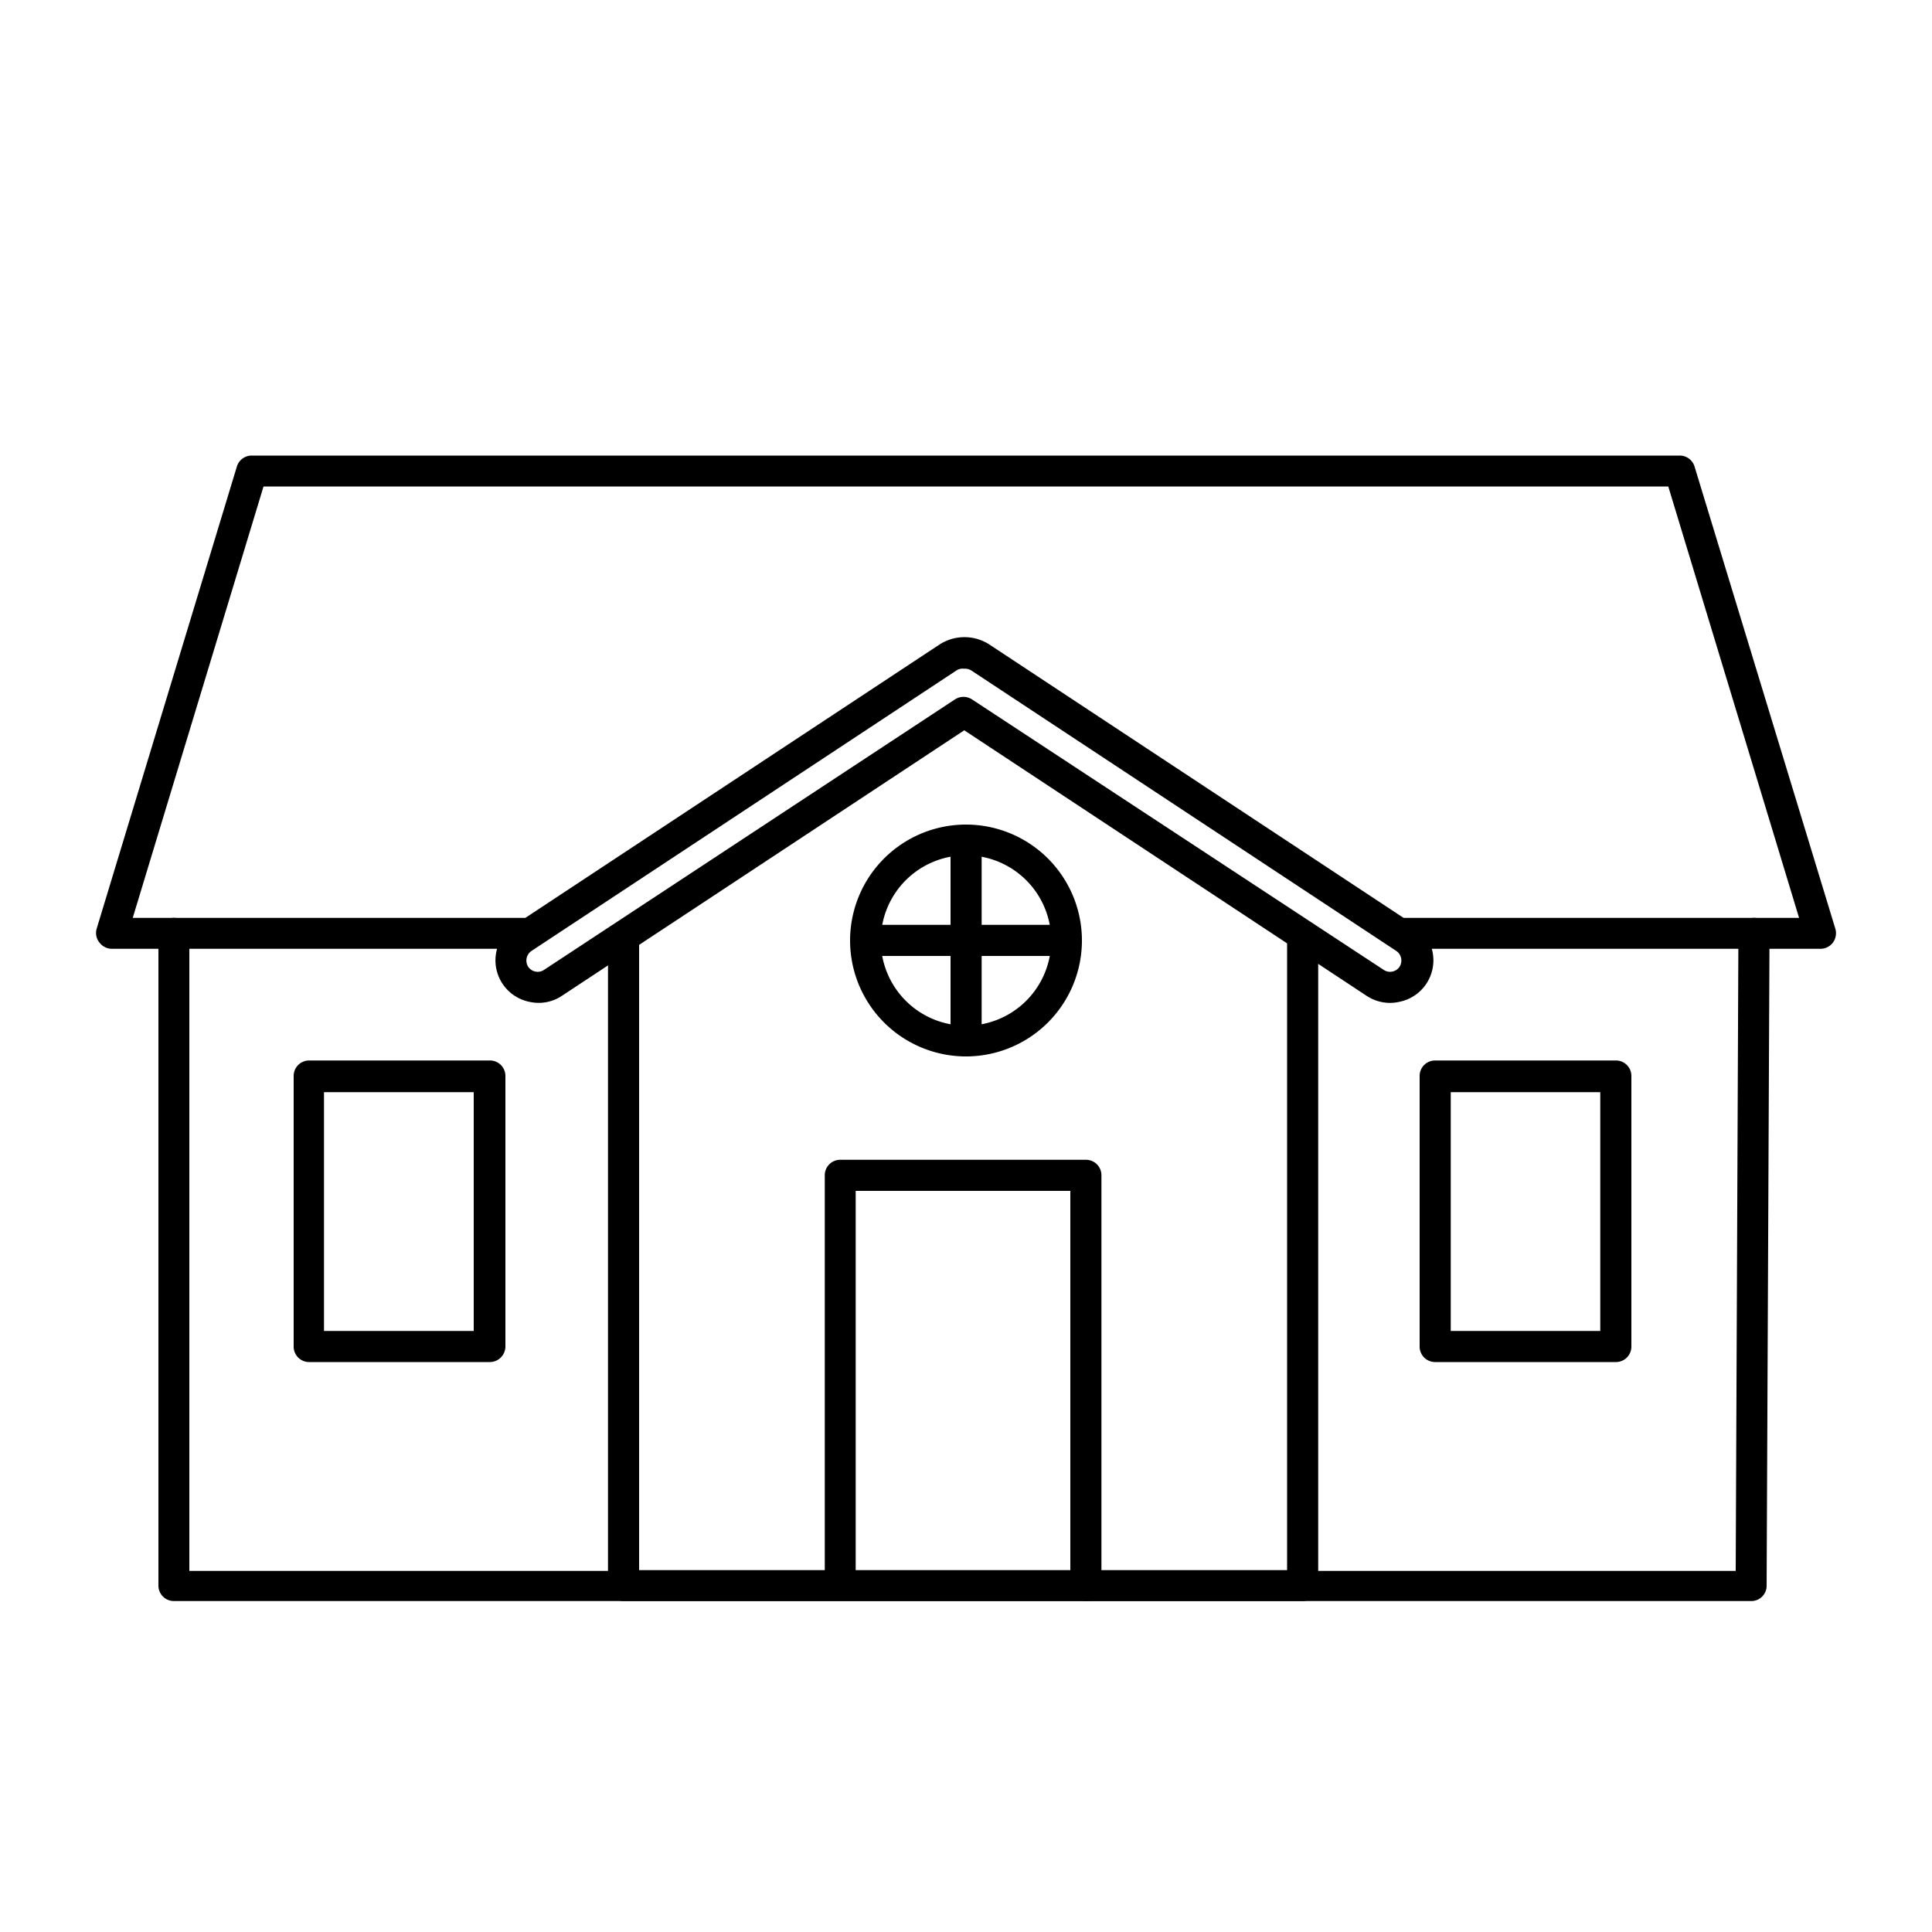
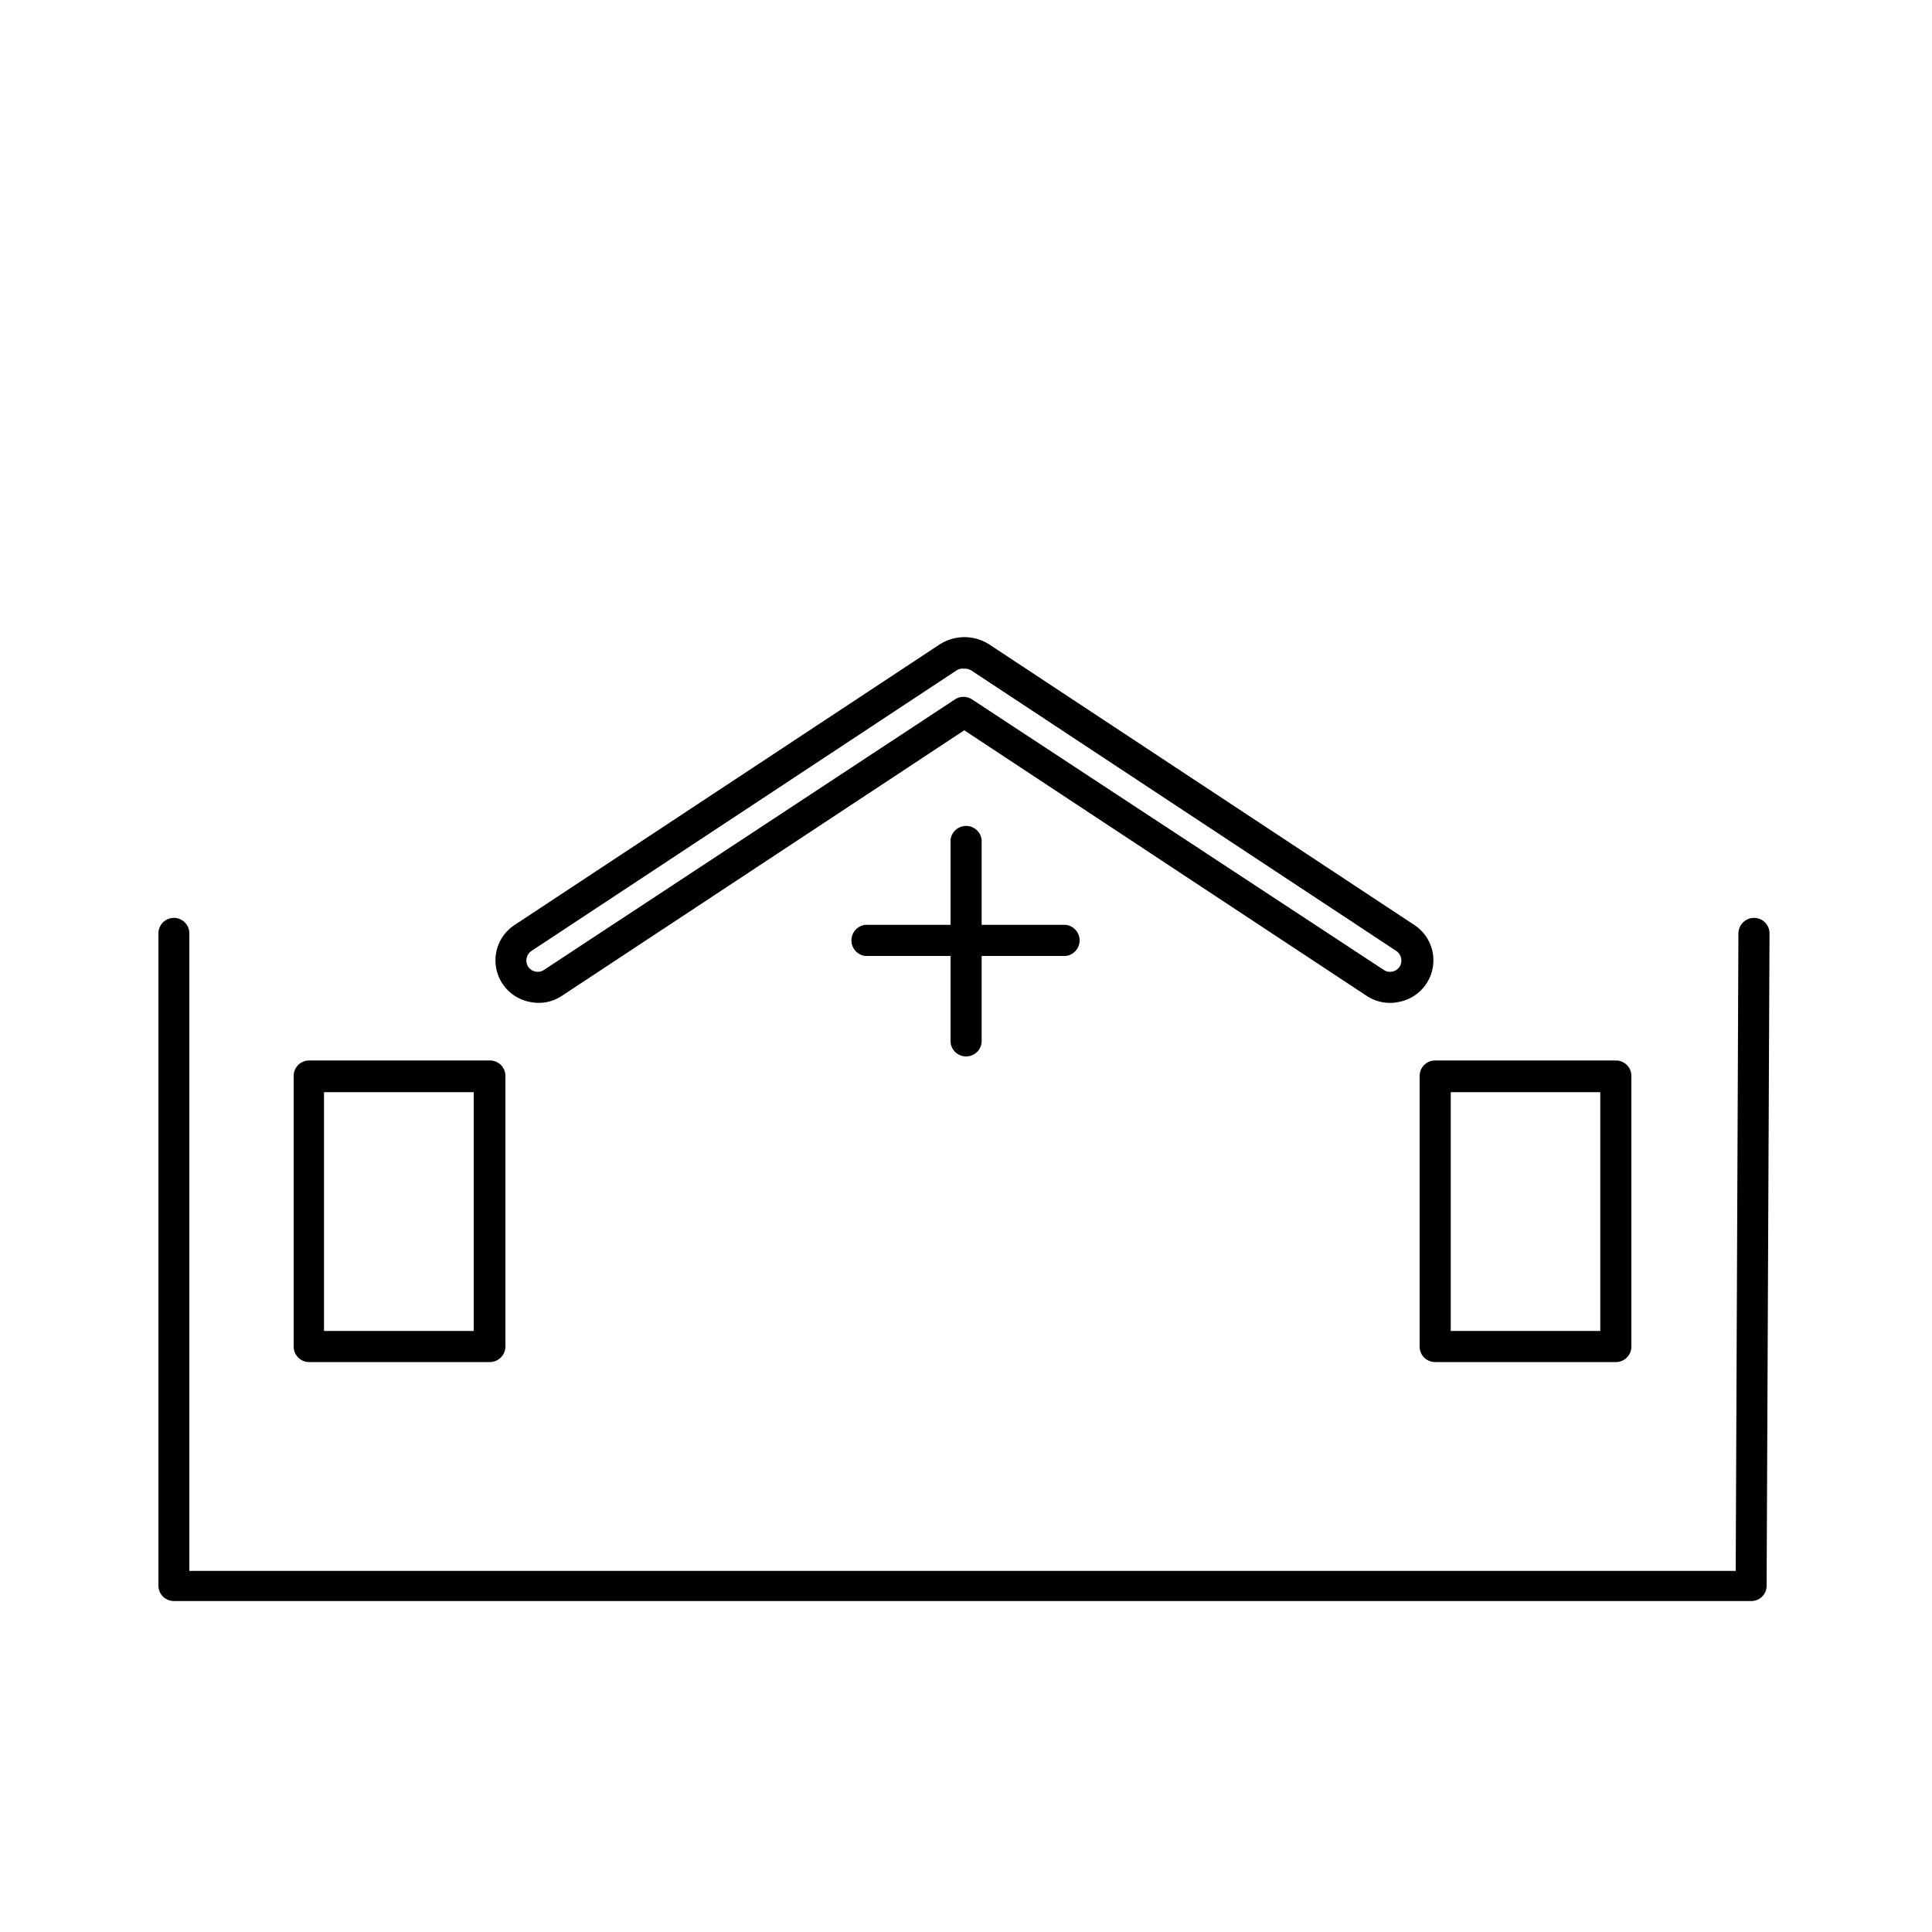
<svg xmlns="http://www.w3.org/2000/svg" id="Capa_1" data-name="Capa 1" viewBox="0 0 100 100">
  <path d="M71.94,51.91a2.21,2.21,0,0,1-1.21-.37L49.91,37.8,29.09,51.54a2.16,2.16,0,0,1-1.66.32,2.19,2.19,0,0,1-.77-4l22-14.52a2.38,2.38,0,0,1,2.52,0l22,14.52a2.19,2.19,0,0,1-.78,4A2.12,2.12,0,0,1,71.94,51.91Zm-.32-1.71a.58.58,0,0,0,.44.09.59.59,0,0,0,.38-.25.6.6,0,0,0-.17-.82h0l-22-14.52a.65.65,0,0,0-.35-.09h-.06a.57.57,0,0,0-.35.09l-22,14.52a.6.6,0,0,0-.17.82.59.59,0,0,0,.38.25.58.58,0,0,0,.44-.09l21.27-14a.81.81,0,0,1,.88,0" />
-   <path d="M50,54.68a6,6,0,1,1,6-6A6,6,0,0,1,50,54.68Zm0-10.41a4.41,4.41,0,1,0,4.41,4.4A4.41,4.41,0,0,0,50,44.27Z" />
  <path d="M50,54.68a.8.8,0,0,1-.8-.8V43.47a.81.81,0,0,1,1.61,0V53.88A.8.8,0,0,1,50,54.68Z" />
  <path d="M55.16,49.48H44.79a.81.81,0,0,1,0-1.61H55.16a.81.81,0,0,1,0,1.61Z" />
-   <path d="M67.43,82.87H32.27a.8.8,0,0,1-.8-.8V48.75a.81.81,0,0,1,1.61,0V81.27H66.62V48.75a.81.81,0,0,1,1.61,0V82.07A.8.8,0,0,1,67.43,82.87Z" />
-   <path d="M94.2,49.11H72.71a.8.8,0,1,1,0-1.6H93.12L86.35,25.18H13.64L6.87,47.51H27.11a.8.8,0,0,1,0,1.6H5.79a.81.81,0,0,1-.64-.32A.79.79,0,0,1,5,48.08l7.26-23.93a.8.8,0,0,1,.77-.57H86.94a.8.8,0,0,1,.77.57L95,48.08a.82.82,0,0,1-.13.71A.81.81,0,0,1,94.2,49.11Z" />
  <path d="M90.64,82.87H9a.8.8,0,0,1-.8-.8V48.31a.8.8,0,1,1,1.6,0v33H89.84l.14-33a.81.81,0,0,1,.81-.8h0a.8.8,0,0,1,.8.8l-.15,33.77A.79.79,0,0,1,90.64,82.87Z" />
-   <path d="M56.21,82.87a.8.8,0,0,1-.81-.8V61.64H44.29v20a.8.8,0,0,1-1.6,0V60.83a.8.8,0,0,1,.8-.8H56.21a.8.8,0,0,1,.8.8V82.07A.8.8,0,0,1,56.21,82.87Z" />
  <path d="M25.32,70.5H16a.8.8,0,0,1-.8-.81v-14a.8.8,0,0,1,.8-.8h9.35a.8.8,0,0,1,.81.8v14A.81.81,0,0,1,25.32,70.5Zm-8.55-1.61h7.75V56.53H16.77Z" />
  <path d="M83.64,70.5H74.28a.8.8,0,0,1-.8-.81v-14a.8.8,0,0,1,.8-.8h9.36a.8.8,0,0,1,.8.8v14A.8.8,0,0,1,83.64,70.5Zm-8.55-1.61h7.74V56.53H75.09Z" />
</svg>